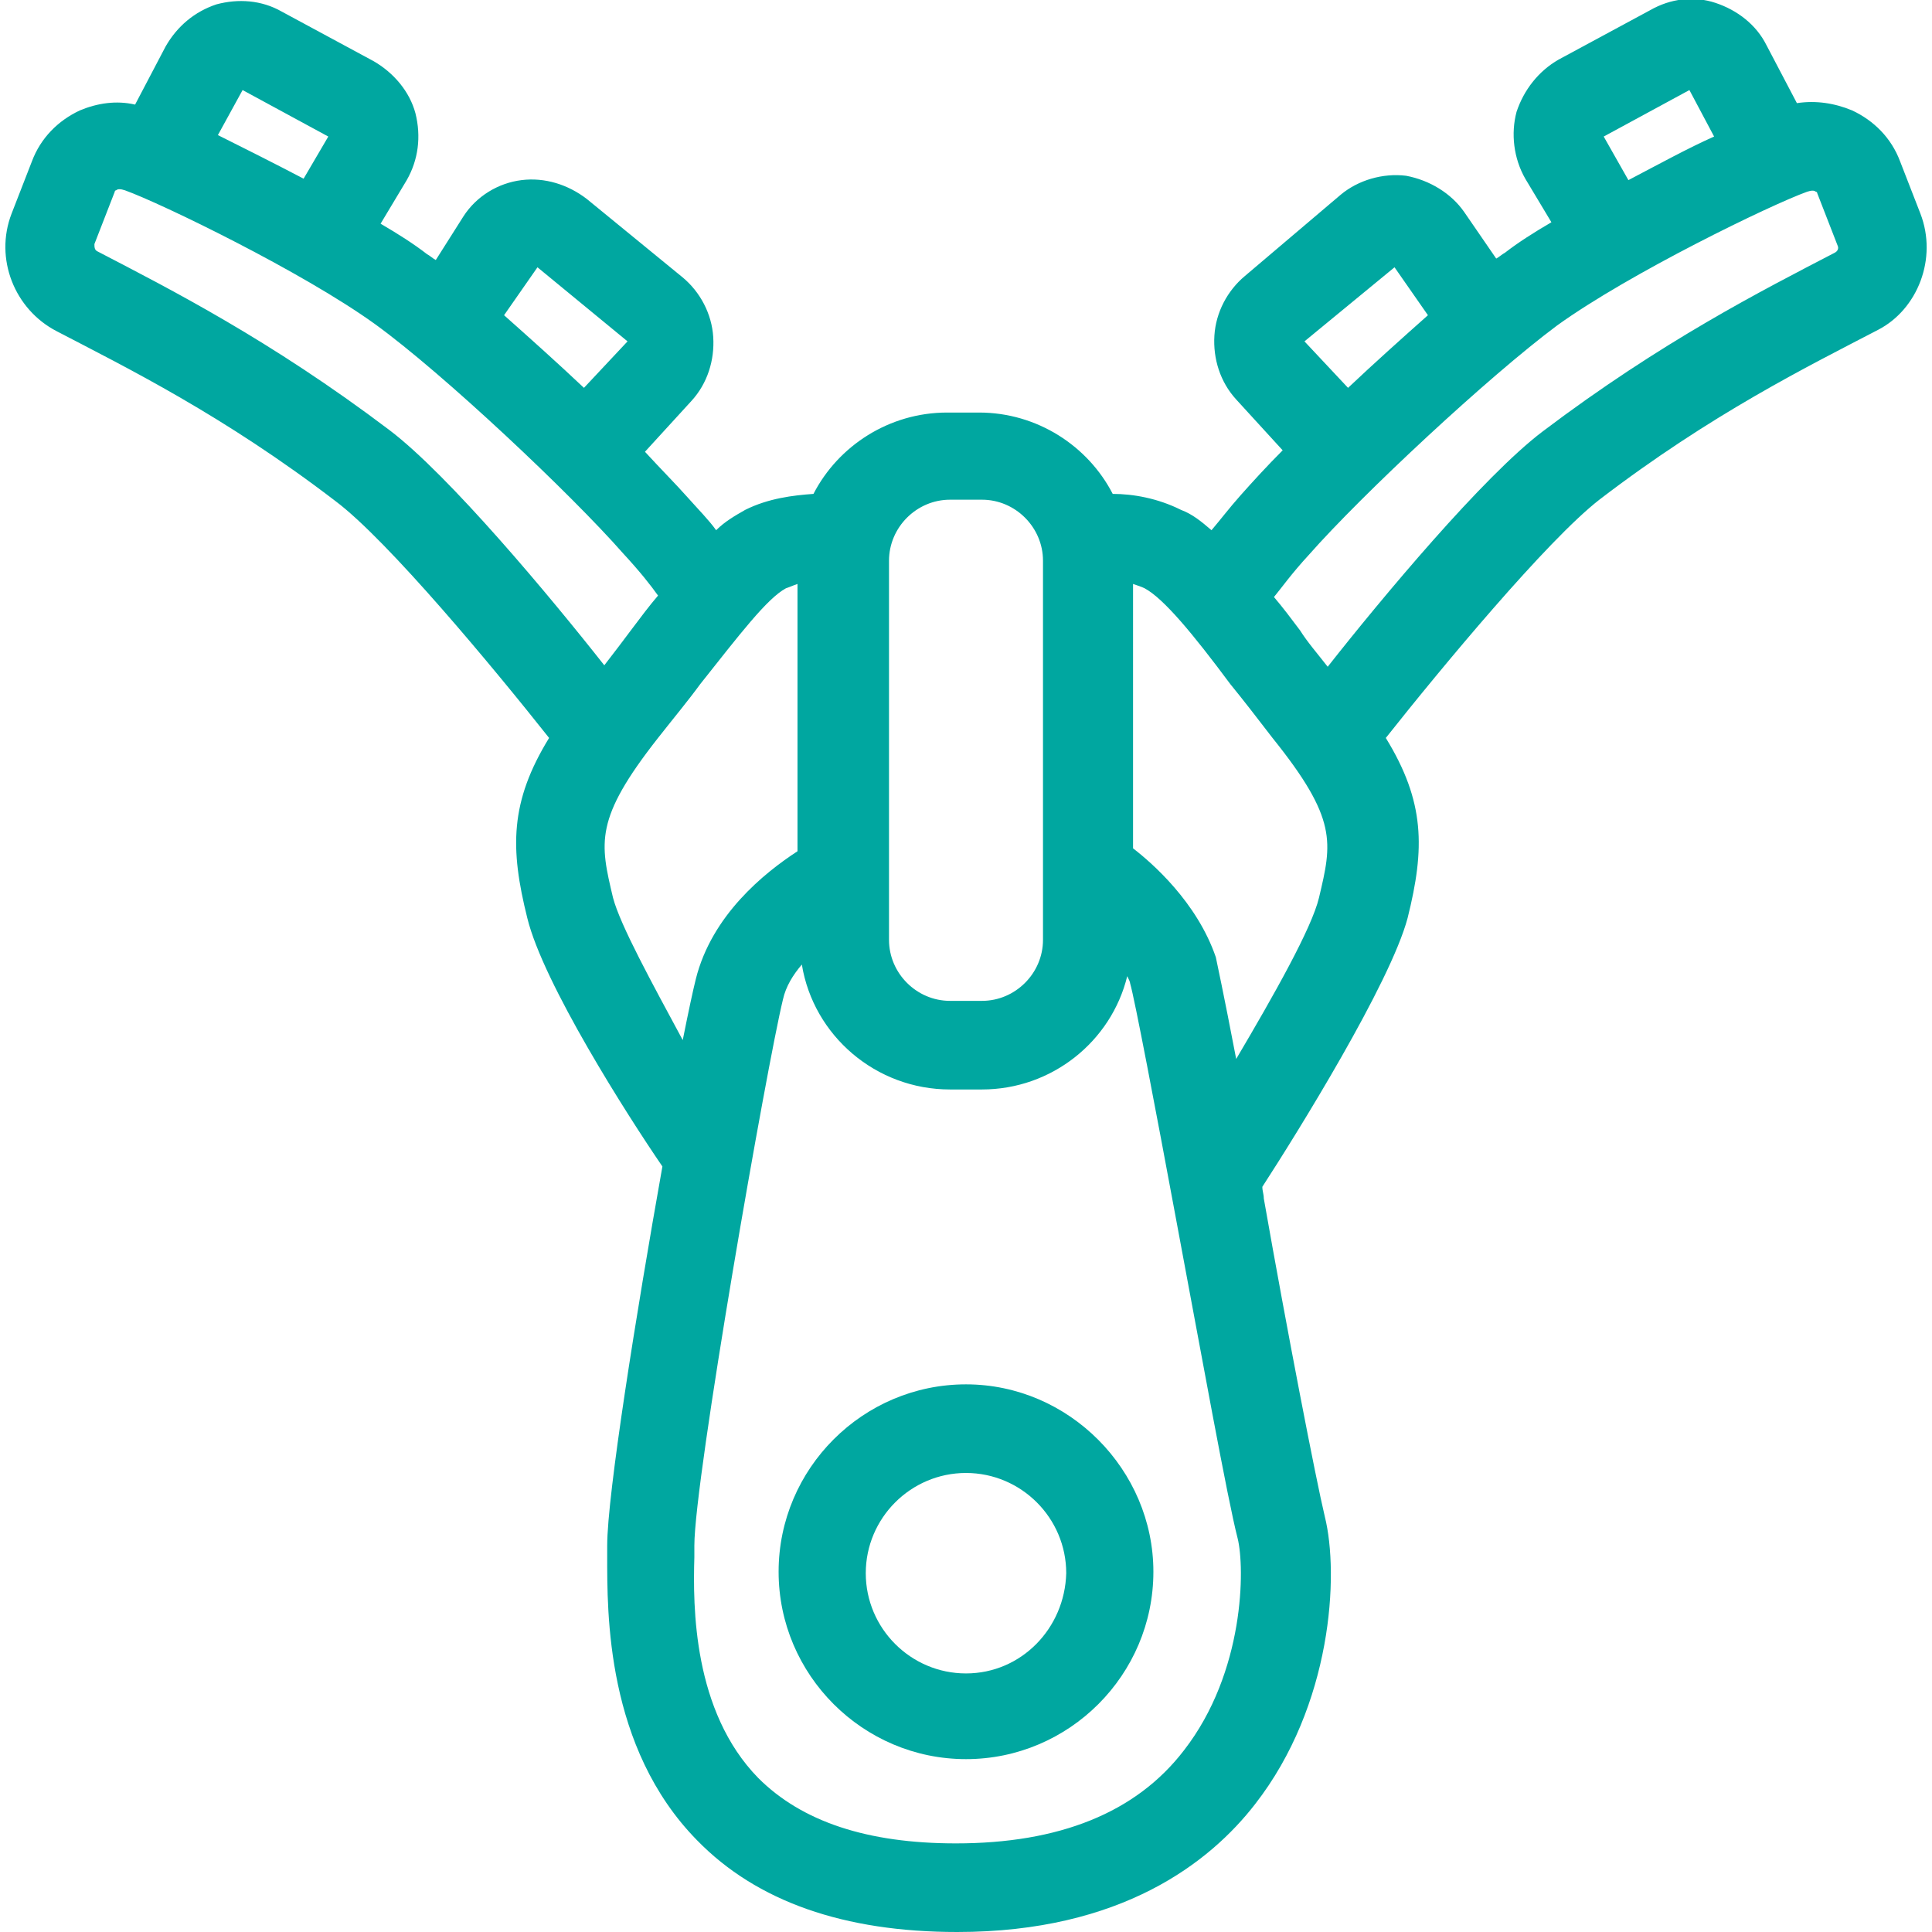
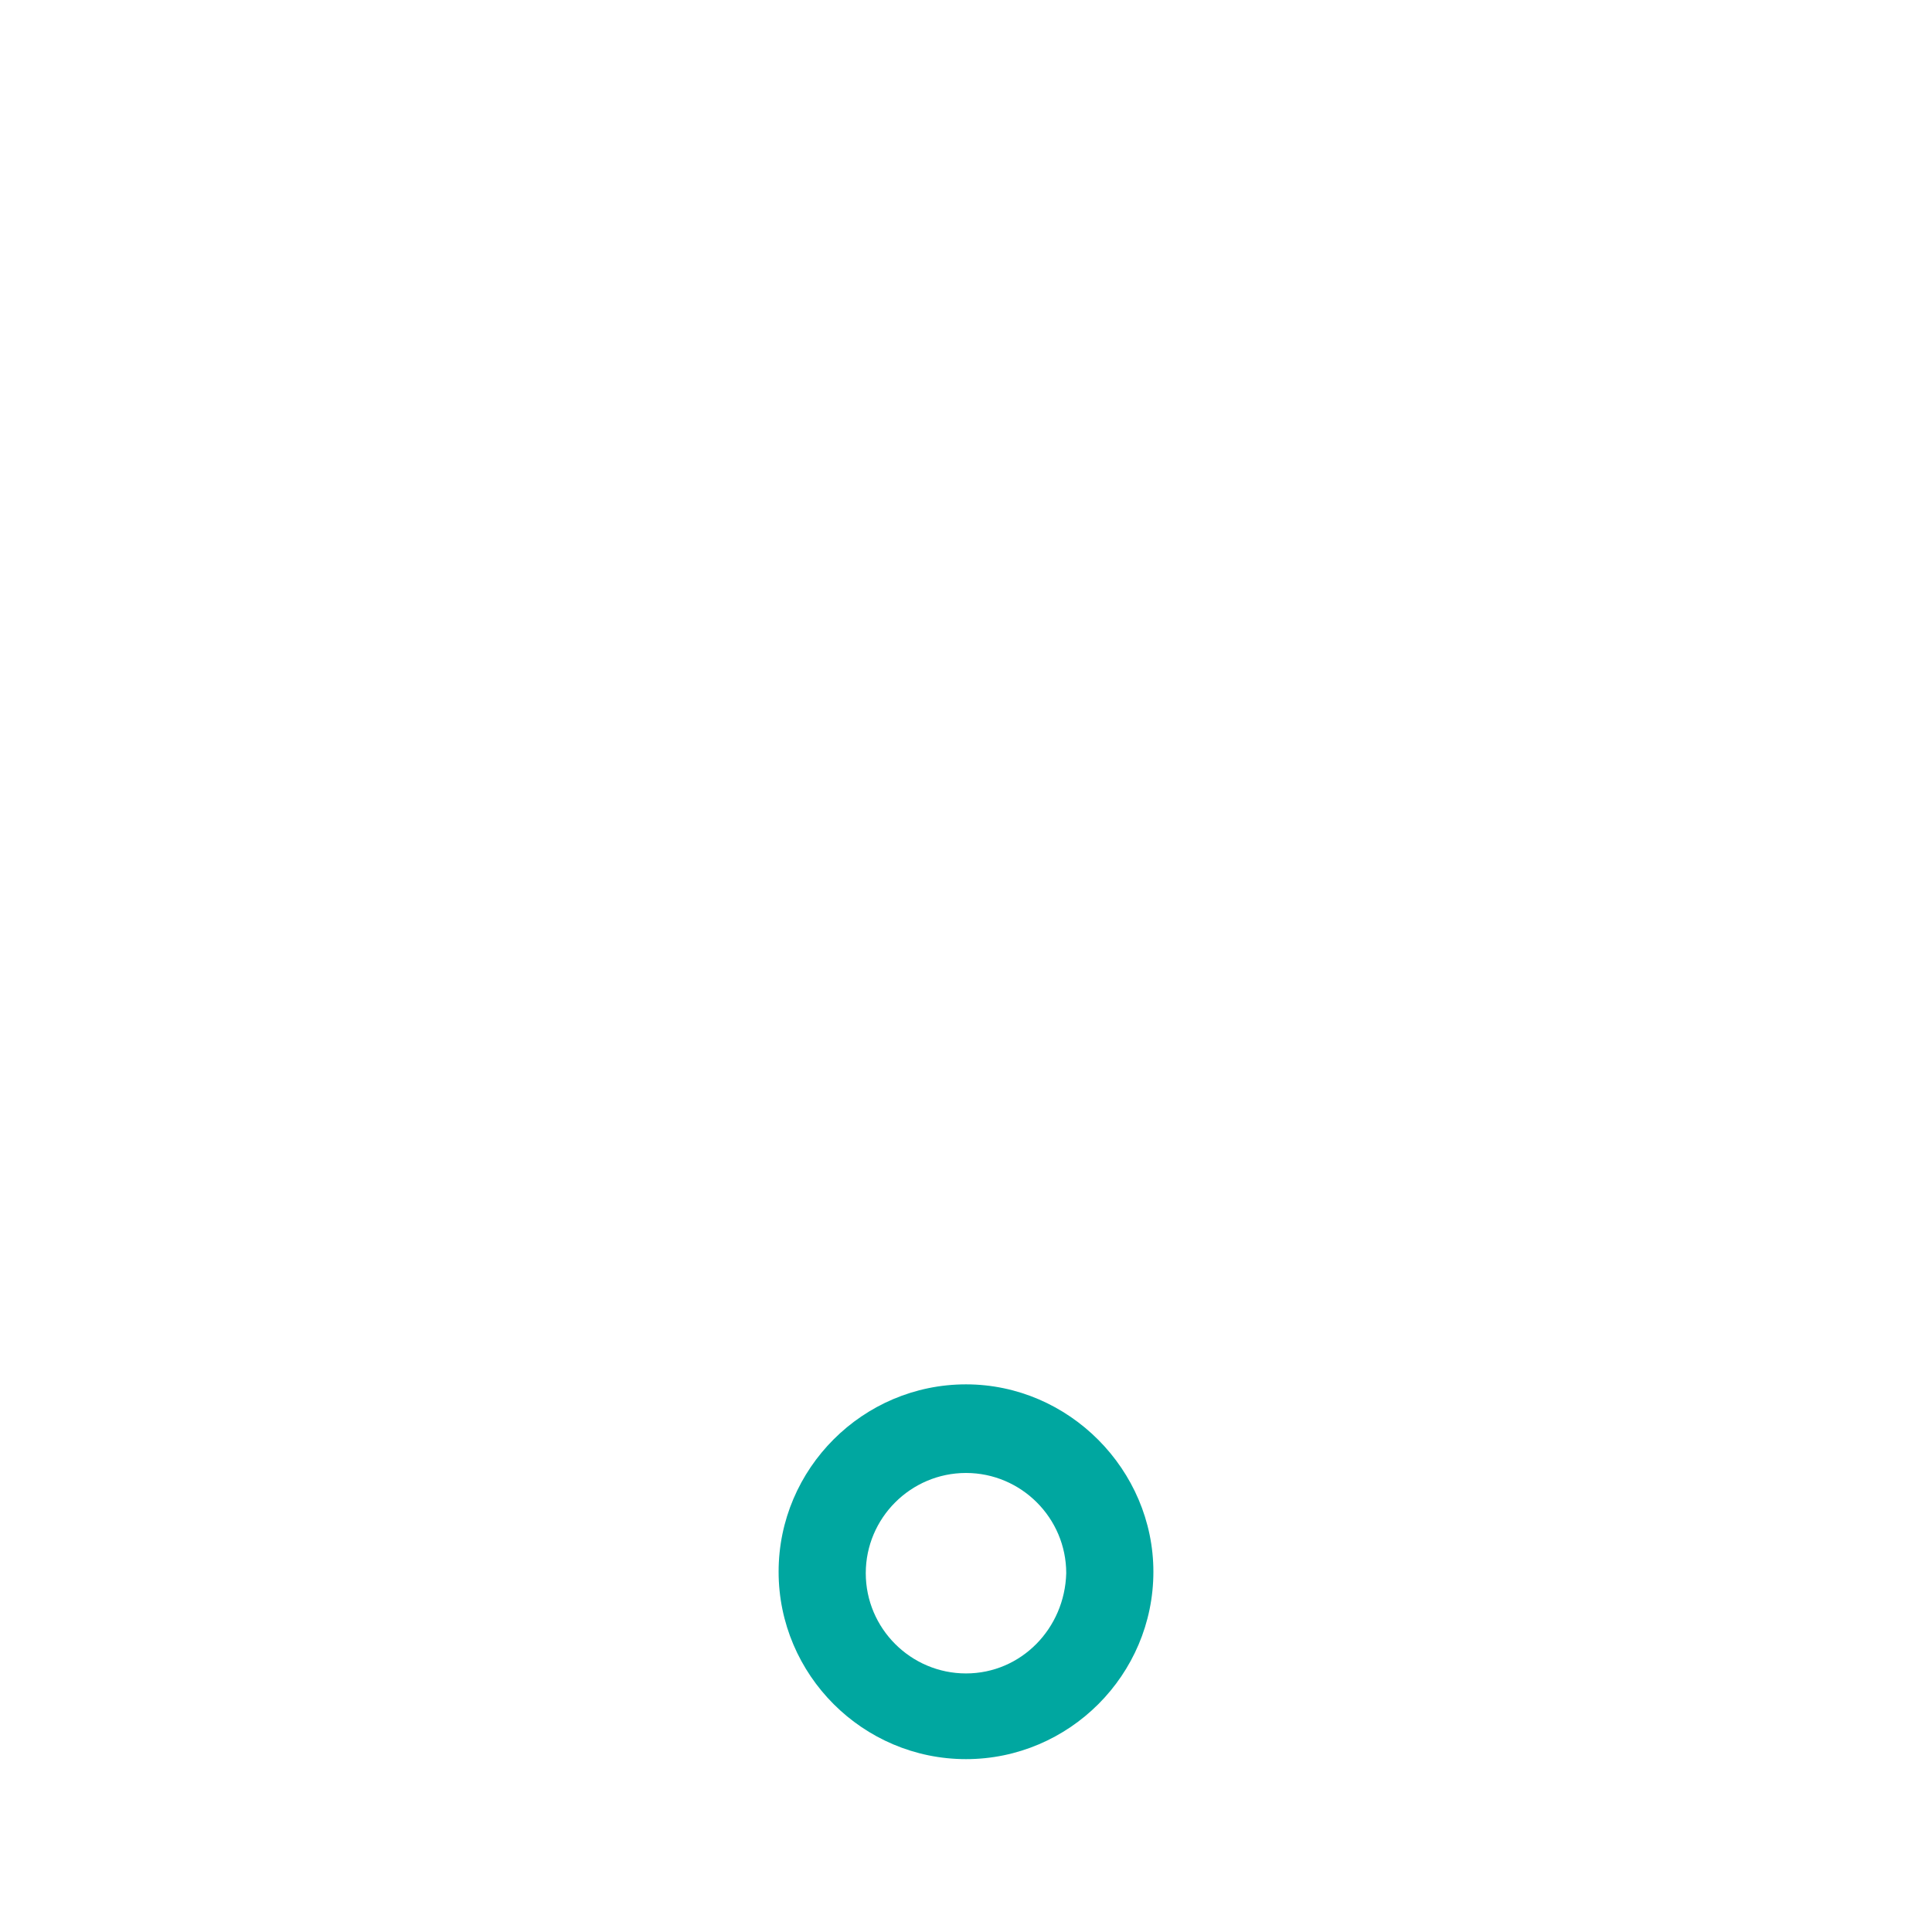
<svg xmlns="http://www.w3.org/2000/svg" version="1.1" id="Calque_1" x="0px" y="0px" viewBox="0 0 133 133" style="enable-background:new 0 0 133 133;" xml:space="preserve">
  <style type="text/css">
	.st0{fill:#00A7A0;}
</style>
  <g>
    <path class="st0" d="M66.5,95.3c-7.1,0-12.9,5.8-12.9,12.9c0,7.1,5.8,12.9,12.9,12.9c7.1,0,12.9-5.8,12.9-12.9   C79.4,101.2,73.6,95.3,66.5,95.3z M66.5,115.2c-3.8,0-6.9-3.1-6.9-6.9c0-3.8,3.1-6.9,6.9-6.9c3.8,0,6.9,3.1,6.9,6.9   C73.3,112.1,70.3,115.2,66.5,115.2z" />
-     <path class="st0" d="M132.2,14.7l-1.4-3.6c-0.6-1.6-1.8-2.8-3.3-3.5c-1.2-0.5-2.5-0.7-3.8-0.5l-2.1-4c-0.7-1.4-2-2.4-3.5-2.9   c-1.5-0.5-3.1-0.3-4.5,0.5l-6.3,3.4c-1.4,0.8-2.4,2.1-2.9,3.6c-0.4,1.5-0.2,3.2,0.6,4.6l1.8,3c-1.2,0.7-2.3,1.4-3.2,2.1   c-0.2,0.1-0.4,0.3-0.6,0.4l-2.2-3.2c-0.9-1.3-2.4-2.2-4-2.5c-1.6-0.2-3.3,0.3-4.5,1.3L85.7,19c-1.2,1-2,2.5-2.1,4.1   c-0.1,1.6,0.4,3.2,1.5,4.4l3.2,3.5c-1.1,1.1-2.1,2.2-2.9,3.1c-0.8,0.9-1.4,1.7-2,2.4c-0.7-0.6-1.3-1.1-2.1-1.4   c-1.6-0.8-3.3-1.1-4.7-1.1c-1.7-3.3-5.2-5.6-9.2-5.6h-2.2c-4,0-7.5,2.3-9.2,5.6c-1.4,0.1-3.1,0.3-4.7,1.1c-0.7,0.4-1.4,0.8-2,1.4   c-0.5-0.7-1.2-1.4-2-2.3c-0.8-0.9-1.8-1.9-2.9-3.1l3.2-3.5c1.1-1.2,1.6-2.8,1.5-4.4c-0.1-1.6-0.9-3.1-2.1-4.1l-6.6-5.4   c-1.3-1-2.9-1.5-4.5-1.3c-1.6,0.2-3.1,1.1-4,2.5L30,17.9c-0.2-0.1-0.4-0.3-0.6-0.4c-0.9-0.7-2-1.4-3.2-2.1l1.8-3   c0.8-1.4,1-3,0.6-4.6c-0.4-1.5-1.5-2.8-2.9-3.6l-6.3-3.4c-1.4-0.8-3-0.9-4.5-0.5c-1.5,0.5-2.7,1.5-3.5,2.9l-2.1,4   C8,6.9,6.7,7.1,5.5,7.6C4,8.3,2.8,9.5,2.2,11.1l-1.4,3.6c-1.2,3.1,0.2,6.6,3.1,8.1c4.8,2.5,11.5,5.8,19.2,11.7   C26.7,37.2,34,46,37.8,50.8c-2.7,4.4-2.7,7.6-1.5,12.4c1.1,4.5,6.9,13.6,9.3,17.1c-1.8,10.1-3.8,22.6-3.8,26.1l0,0.7   c0,3.9-0.1,13.2,6.2,19.6c4.1,4.2,10.1,6.3,17.9,6.3c11.3,0,17.4-4.8,20.5-8.8c5.3-6.8,5.8-15.8,4.8-19.8   c-0.6-2.5-2.6-12.8-4.2-21.9c0-0.3-0.1-0.5-0.1-0.8c2.4-3.7,8.8-14,10-18.5c1.2-4.8,1.2-8-1.5-12.4c3.8-4.8,11.1-13.6,14.7-16.4   c7.7-5.9,14.4-9.2,19.2-11.7C132,21.3,133.4,17.8,132.2,14.7z M110.4,9.4l5.9-3.2l1.7,3.2c-1.8,0.8-3.8,1.9-5.9,3L110.4,9.4z    M96,18.4l2.3,3.3c-1.8,1.6-3.7,3.3-5.5,5l-3-3.2L96,18.4z M61.2,38.6c0-2.3,1.9-4.2,4.2-4.2h2.2c2.3,0,4.2,1.9,4.2,4.2v26.1   c0,2.3-1.9,4.2-4.2,4.2h-2.2c-2.3,0-4.2-1.9-4.2-4.2V38.6z M37,18.4l6.2,5.1l-3,3.2c-1.8-1.7-3.7-3.4-5.5-5L37,18.4z M16.7,6.2   l5.9,3.2l-1.7,2.9c-2.1-1.1-4.1-2.1-5.9-3L16.7,6.2z M26.8,29.6c-8.2-6.2-15.1-9.7-20.1-12.3c-0.2-0.1-0.2-0.3-0.2-0.5l1.4-3.6   c0-0.1,0.1-0.1,0.1-0.1c0.1-0.1,0.3-0.1,0.6,0c2.5,0.9,12.2,5.6,17.2,9.2c4.7,3.4,13.5,11.7,17.1,15.8c1.2,1.3,1.9,2.2,2.4,2.9   c-0.6,0.7-1.2,1.5-1.8,2.3c-0.6,0.8-1.2,1.6-1.9,2.5C37.9,41.1,30.9,32.7,26.8,29.6z M42.2,61.8c-0.9-3.8-1.3-5.4,3.1-11   c1.1-1.4,2.1-2.6,2.9-3.7c2.7-3.4,4.6-5.9,5.9-6.6c0.3-0.1,0.5-0.2,0.8-0.3v18.4c-2.3,1.5-5.9,4.4-7,8.8c-0.2,0.8-0.5,2.2-0.9,4.2   C44.9,67.7,42.7,63.7,42.2,61.8z M81.5,120.5c-3.3,4.3-8.6,6.4-15.7,6.4c-6.1,0-10.6-1.5-13.6-4.5c-4.5-4.6-4.5-11.8-4.4-15.2   l0-0.8c0-4.6,5-33.1,6.1-37.6c0.2-0.9,0.7-1.7,1.3-2.4c0.8,4.9,5.1,8.6,10.2,8.6h2.2c4.8,0,8.9-3.3,10-7.8c0.1,0.2,0.2,0.4,0.2,0.5   c0.3,1,1.8,8.9,3.1,15.9c1.8,9.6,3.6,19.6,4.3,22.3C85.7,107.9,85.7,115.1,81.5,120.5z M90.8,61.8c-0.5,2.1-3.1,6.7-5.7,11.1   c-0.9-4.7-1.3-6.5-1.4-7c-1.3-3.8-4.4-6.5-5.7-7.5V40.2c0.3,0.1,0.6,0.2,0.8,0.3c1.3,0.7,3.3,3.1,5.9,6.6c0.9,1.1,1.9,2.4,2.9,3.7   C92.1,56.4,91.7,58,90.8,61.8z M126.3,17.4c-5,2.6-11.9,6.1-20.1,12.3c-4.1,3.1-11.1,11.5-14.8,16.2c-0.7-0.9-1.4-1.7-1.9-2.5   c-0.6-0.8-1.2-1.6-1.8-2.3c0.5-0.6,1.2-1.6,2.4-2.9c3.7-4.2,12.4-12.3,17.1-15.8c5-3.6,14.7-8.3,17.2-9.2c0.3-0.1,0.5-0.1,0.6,0   c0.1,0,0.1,0.1,0.1,0.1l1.4,3.6C126.6,17.1,126.5,17.3,126.3,17.4z" />
  </g>
</svg>